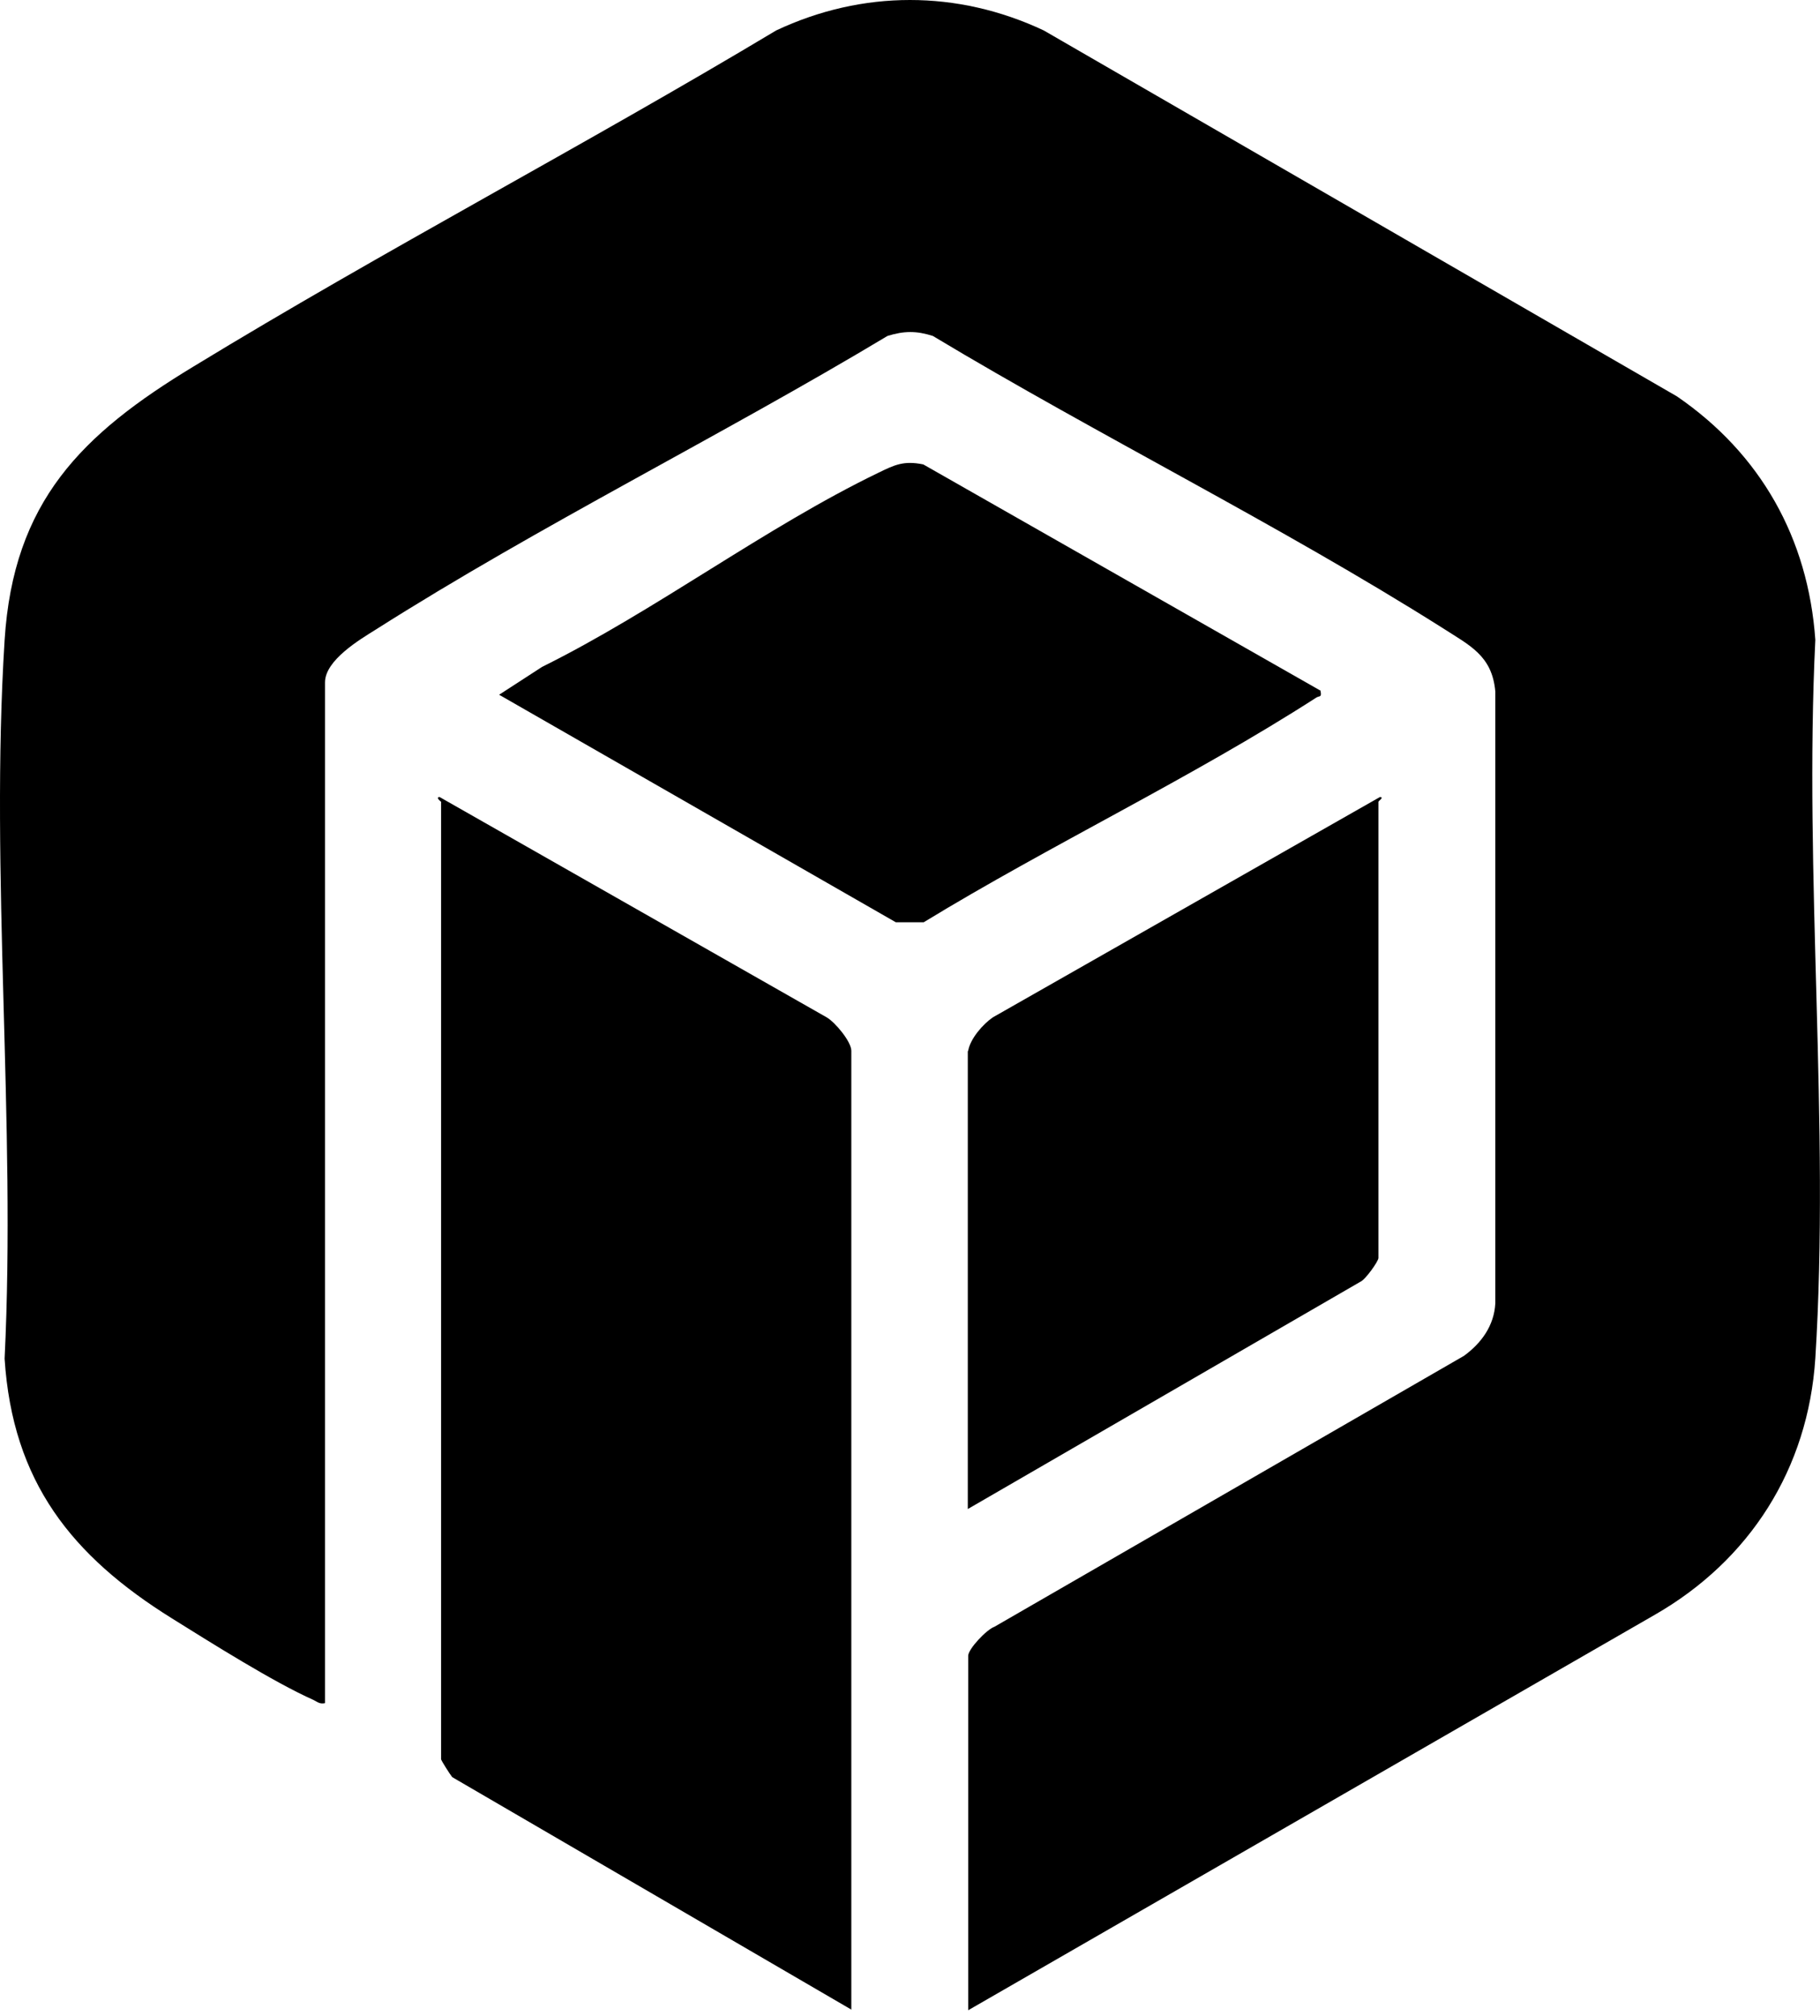
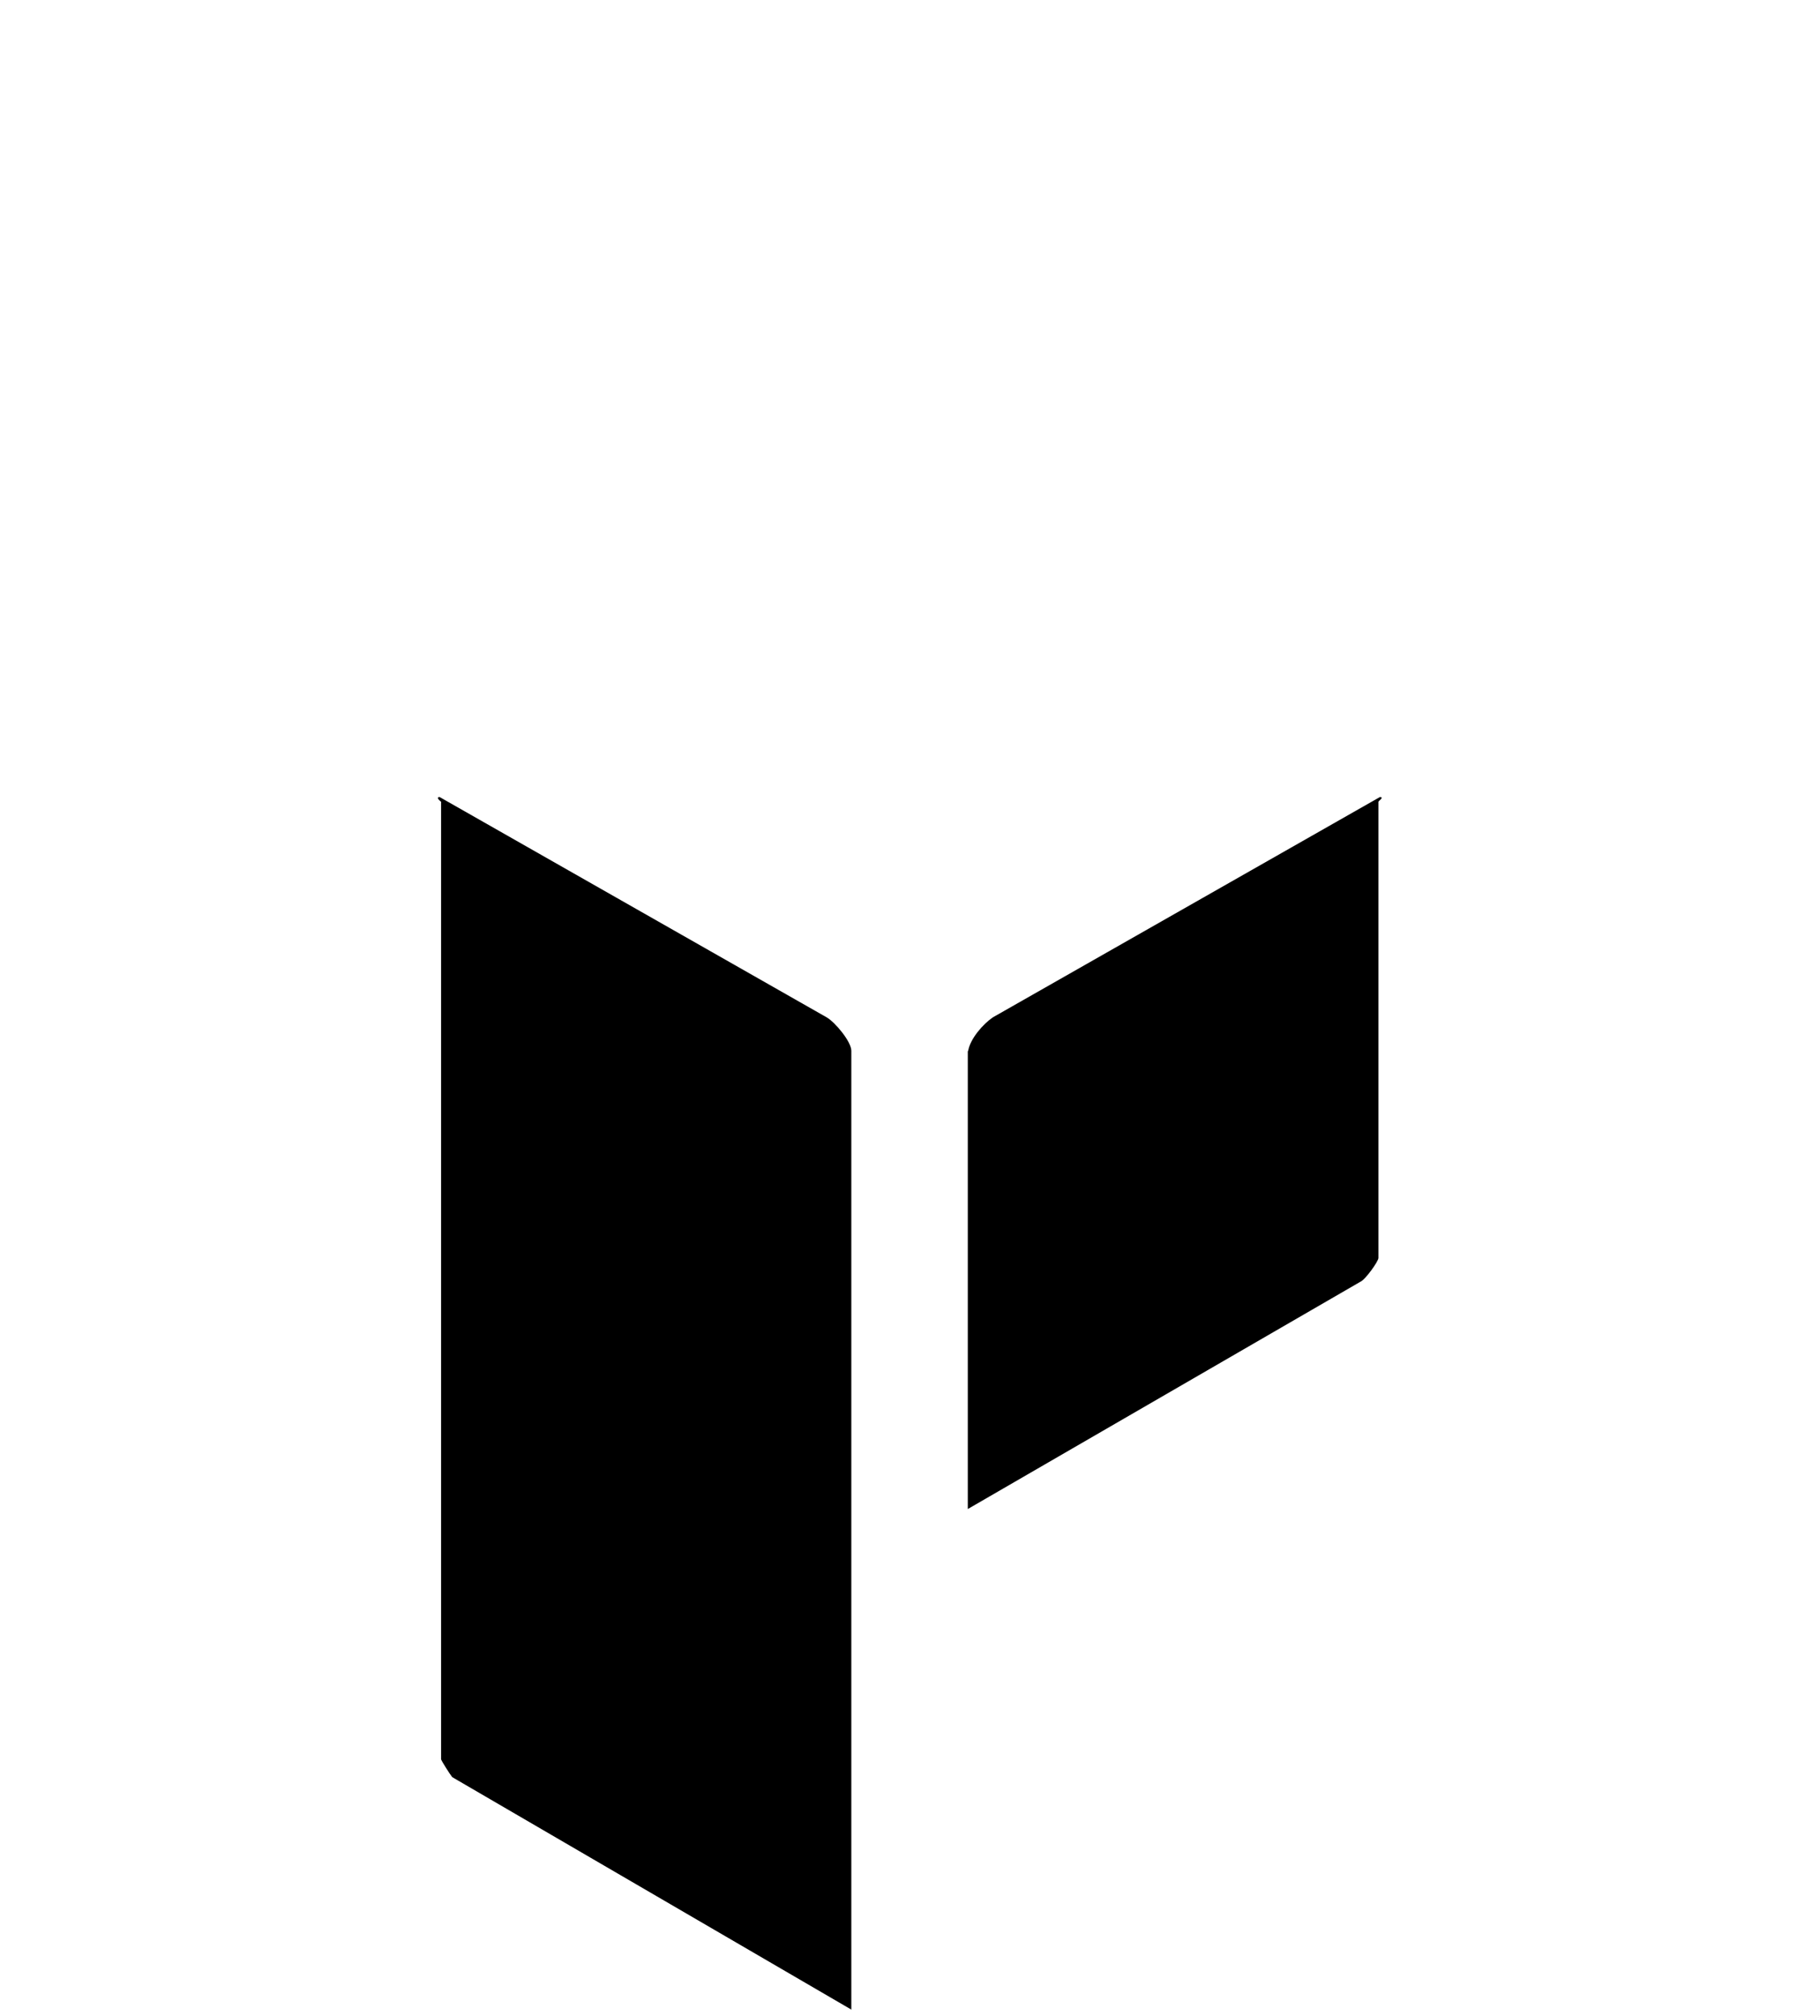
<svg xmlns="http://www.w3.org/2000/svg" width="232" height="257" viewBox="0 0 232 257" fill="none">
-   <path d="M123.419 256.178V211.052C123.419 210.191 125.75 207.706 126.764 207.351L186.609 172.822C188.838 171.2 190.46 168.969 190.612 166.129V88.148C190.206 83.534 187.318 82.266 183.872 80.035C162.995 66.852 140.091 55.545 118.909 42.819C116.832 42.16 115.261 42.16 113.133 42.819C91.85 55.596 68.844 66.954 47.916 80.238C45.889 81.506 41.43 84.142 41.43 86.981V217.086C40.771 217.238 40.467 216.934 39.961 216.681C34.843 214.399 26.887 209.379 21.921 206.286C9.151 198.326 1.601 188.895 0.587 173.177C2.057 143.161 -1.287 111.421 0.587 81.607C1.702 63.911 10.418 55.343 24.657 46.723C49.031 31.867 74.418 18.583 98.944 3.879C109.94 -1.293 122.051 -1.293 133.047 3.879L213.769 50.526C224.411 57.827 230.492 68.576 231.404 81.556C229.934 111.573 233.279 143.313 231.404 173.126C230.492 187.222 223.043 198.884 210.932 205.83L123.419 256.229V256.178Z" fill="black" />
  <path d="M108.572 256.178L57.645 226.517C57.392 226.213 56.226 224.387 56.226 224.235V102.192C56.226 102.192 55.466 101.635 56.024 101.584L105.379 129.674C106.443 130.282 108.521 132.767 108.521 133.933V256.178H108.572Z" fill="black" />
-   <path d="M168.315 87.996C168.517 88.959 168.213 88.655 167.808 88.908C151.897 99.15 133.958 107.668 117.743 117.556H114.196L63.624 88.553L69.097 85.004C83.539 77.855 97.575 67.207 111.966 60.261C114.044 59.247 115.209 58.689 117.692 59.196L168.264 87.996H168.315Z" fill="black" />
  <path d="M123.419 133.933C123.672 132.412 125.294 130.536 126.561 129.674L175.916 101.584C176.474 101.635 175.714 102.091 175.714 102.192V160.349C175.714 160.755 174.041 163.138 173.383 163.391L123.368 192.343V133.983L123.419 133.933Z" fill="black" />
</svg>